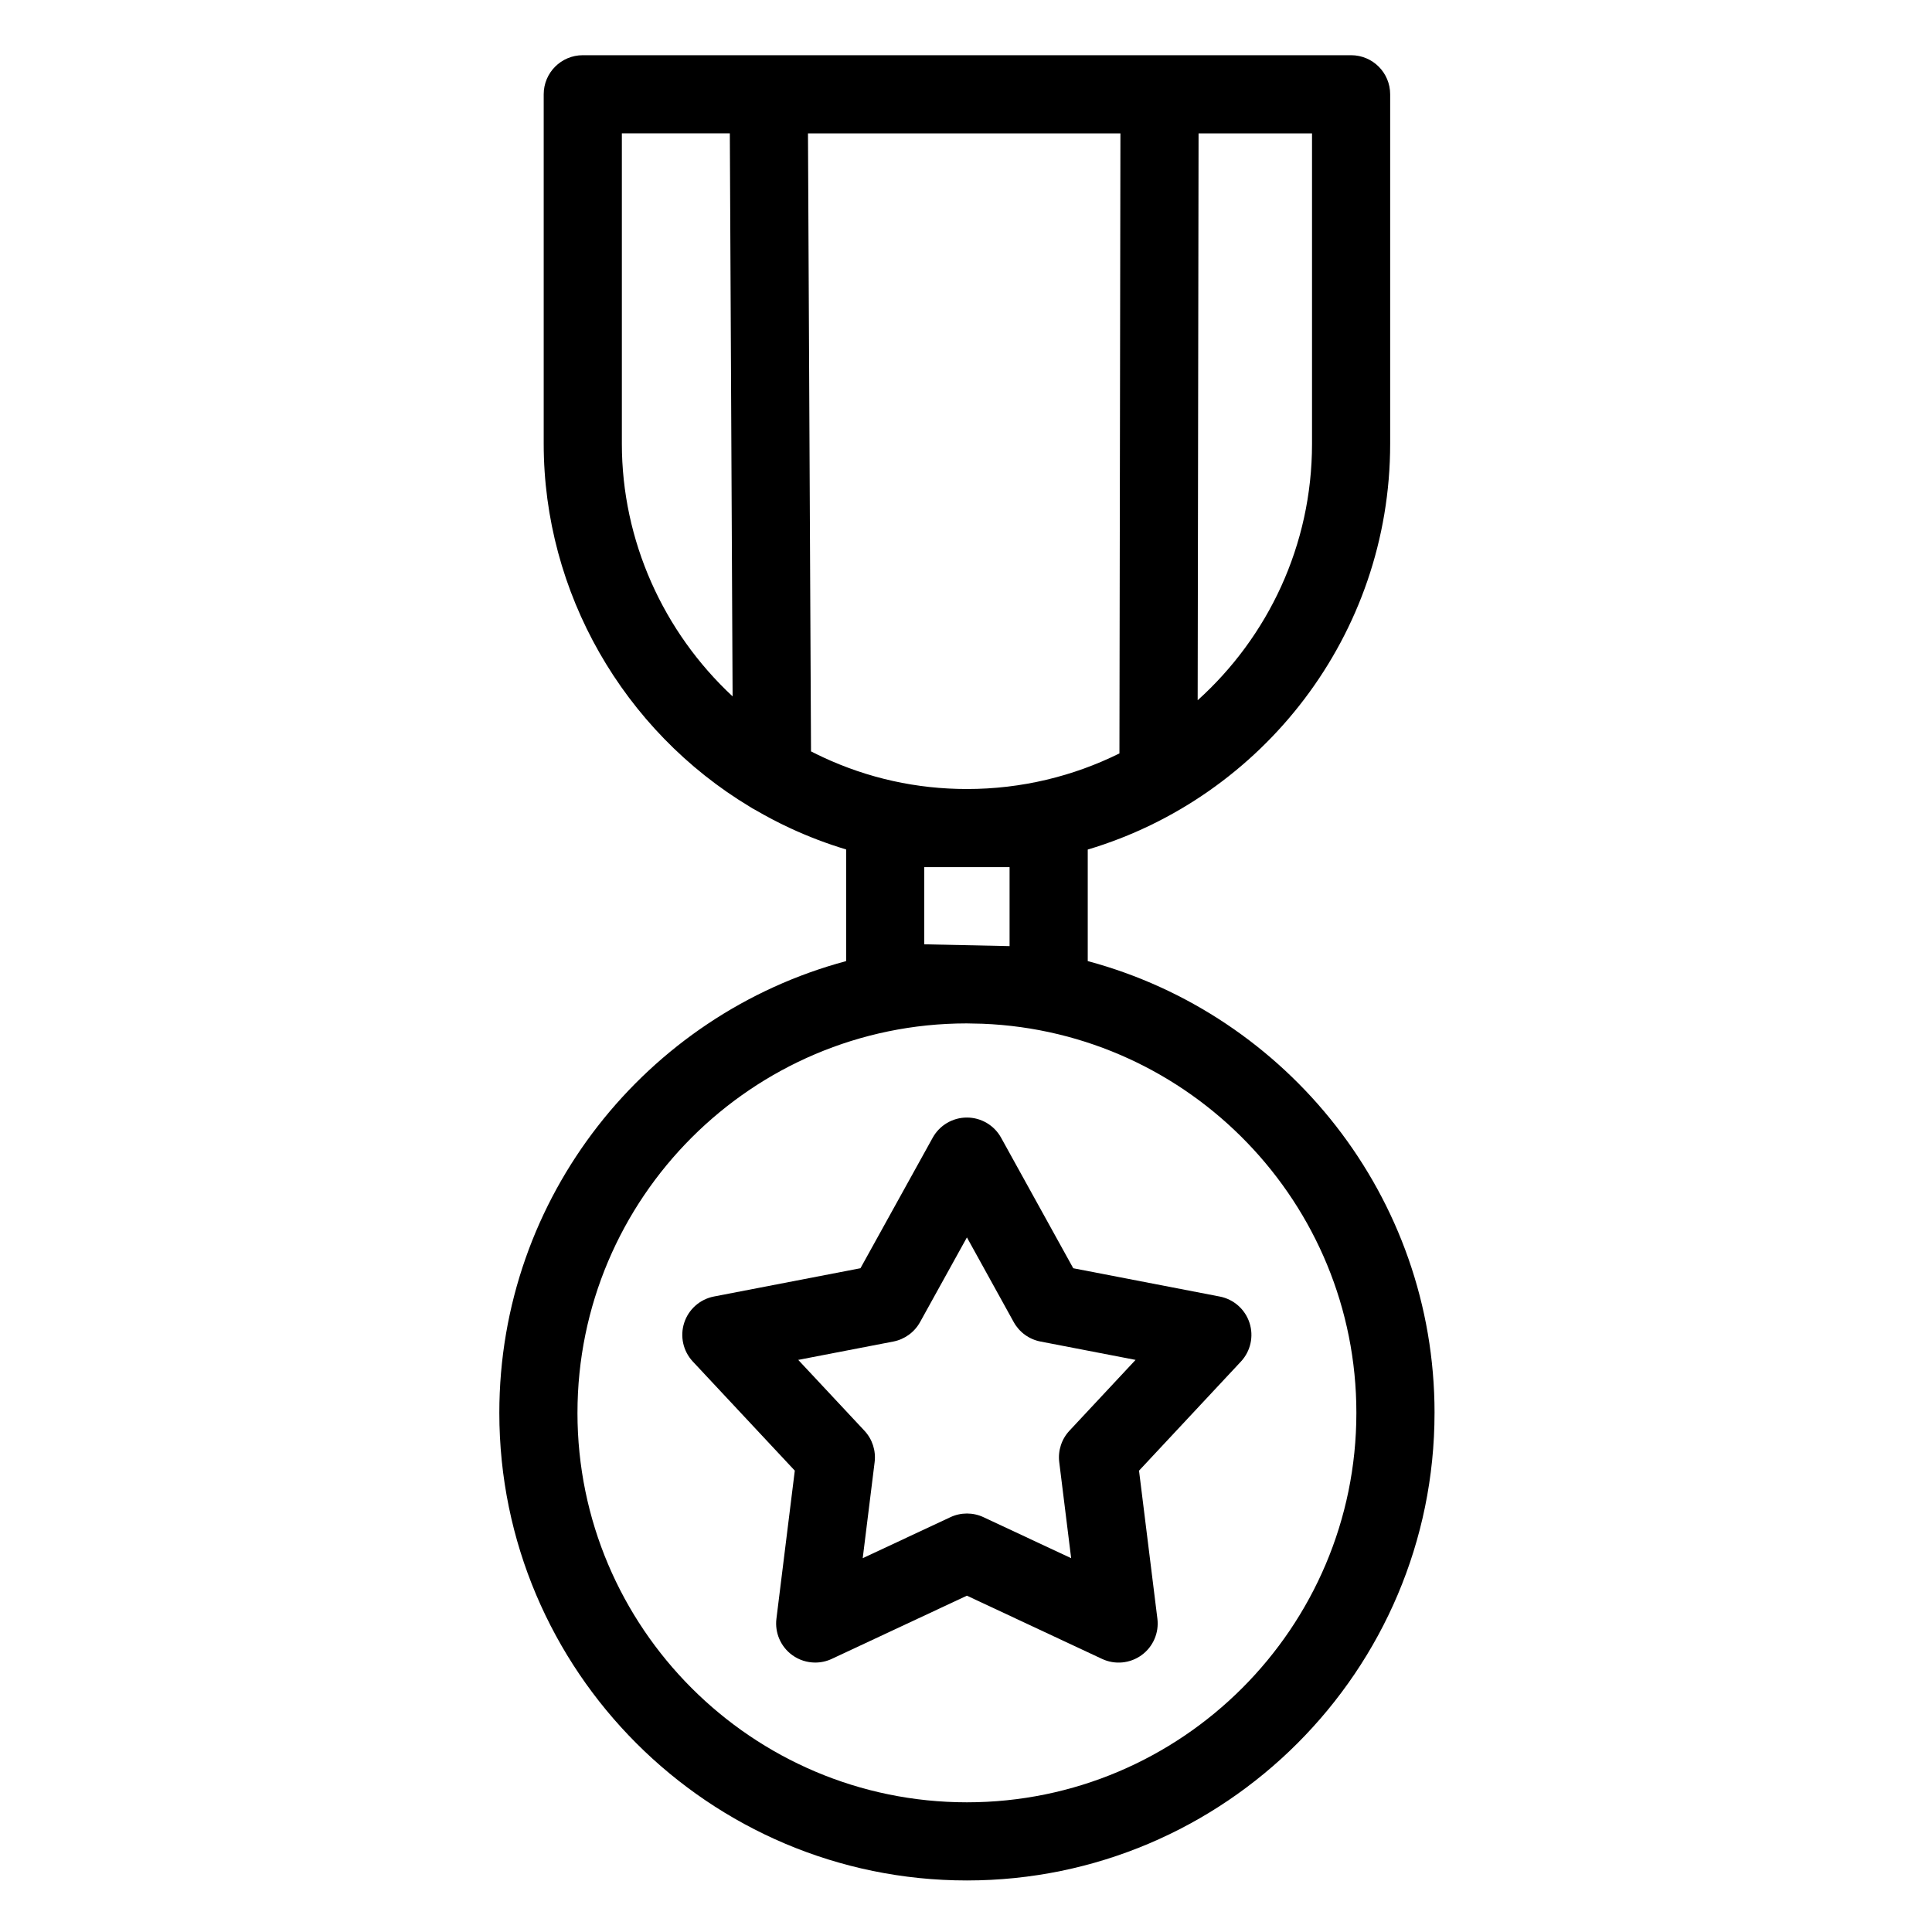
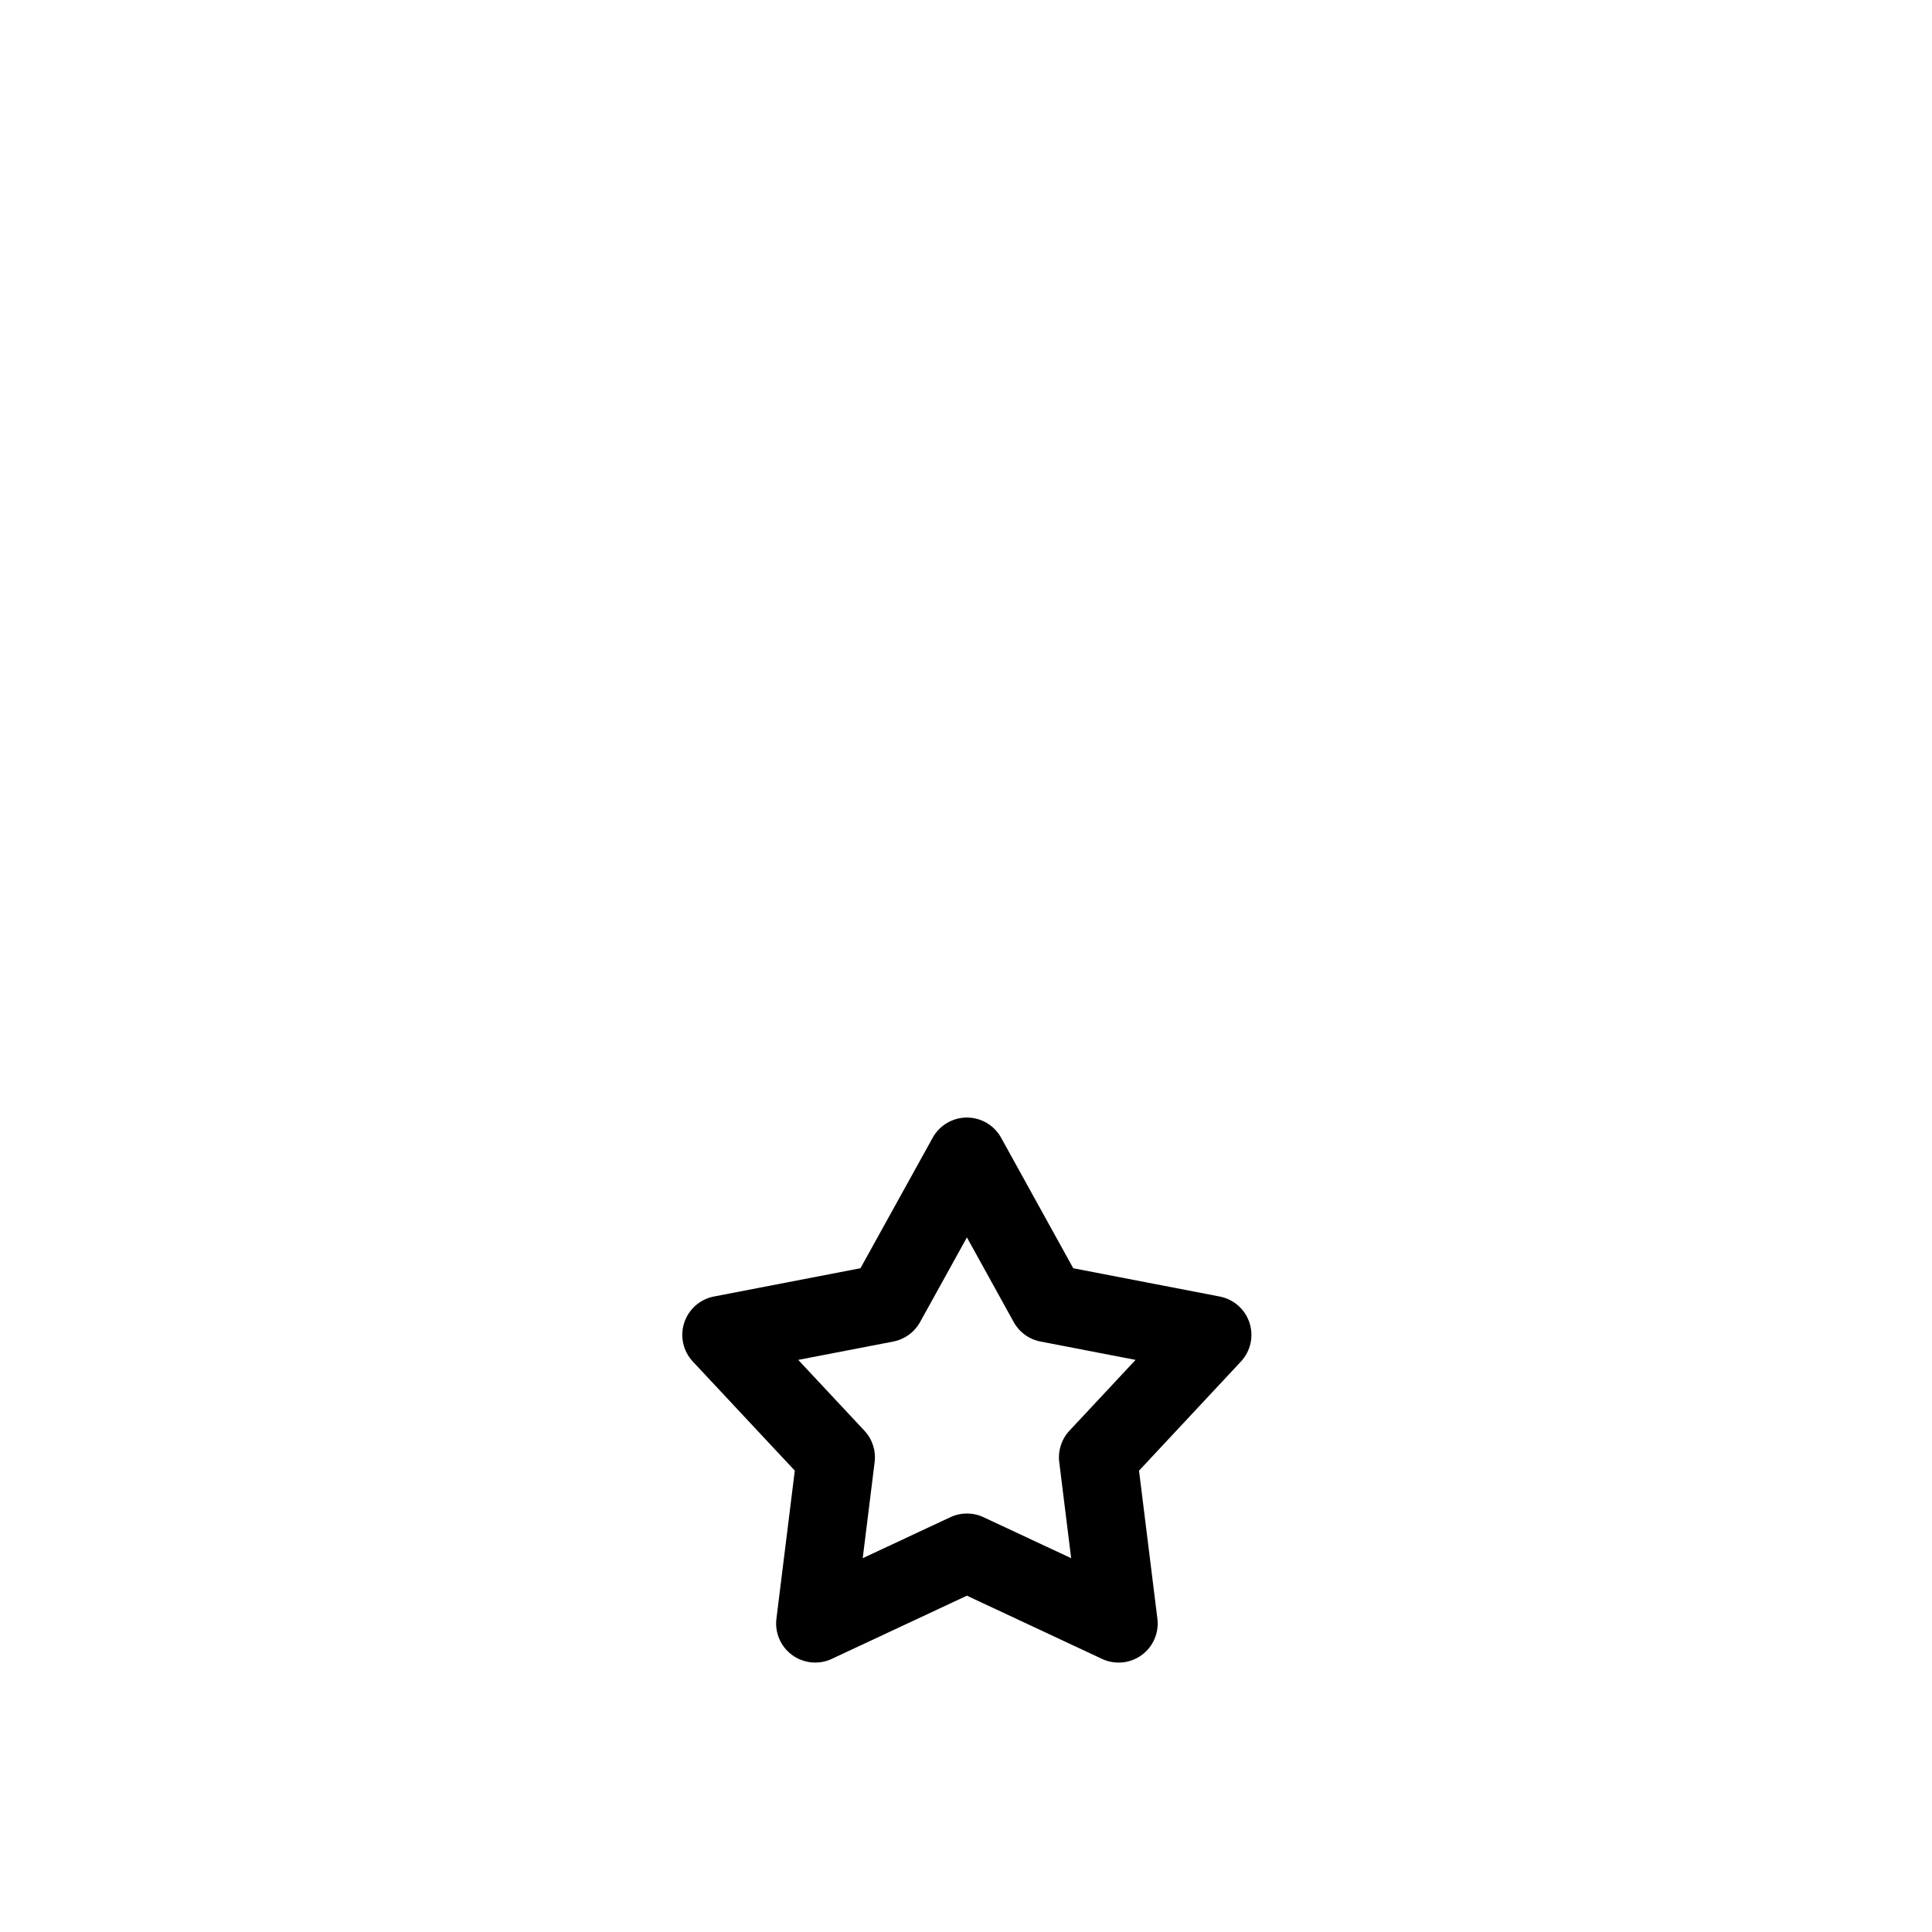
<svg xmlns="http://www.w3.org/2000/svg" fill="#000000" width="800px" height="800px" version="1.1" viewBox="144 144 512 512">
  <g>
-     <path d="m524.17 518.42c0-57.266-39.047-105.57-91.906-119.72v-29.559c46.297-13.816 80.145-56.789 80.145-107.53v-92.625c0-5.719-4.637-10.355-10.355-10.355h-203.61c-5.719 0-10.355 4.637-10.355 10.355v92.625c0 39.441 21.098 76.008 54.617 96.18 0.441 0.305 0.906 0.574 1.391 0.809 2.981 1.734 6.043 3.356 9.203 4.824 4.871 2.269 9.859 4.164 14.934 5.691v29.586c-52.863 14.148-91.906 62.457-91.906 119.72 0 68.332 55.59 123.92 123.92 123.92 68.332-0.004 123.92-55.598 123.92-123.93zm-135.23-144.62h22.609v20.93l-22.609-0.477zm102.76-112.19c0 26.945-11.711 51.207-30.305 67.965l0.238-150.23h30.066zm-182.9 0v-82.27h28.613l0.734 149.21c-18.363-17.082-29.348-41.27-29.348-66.945zm53.234 83.031c-1.047-0.488-2.082-0.992-3.106-1.516l-0.805-163.78h82.801l-0.262 164.32c-12.195 6.035-25.914 9.434-40.414 9.434-13.316-0.004-26.172-2.844-38.215-8.453zm-64.996 173.78c0-56.887 46.254-103.17 103.12-103.21l4.231 0.09c54.996 2.184 99.066 47.602 99.066 103.12 0 56.914-46.301 103.21-103.21 103.21-56.91 0.004-103.21-46.297-103.21-103.21z" />
    <path d="m436.06 583.63c3.414 1.598 7.426 1.211 10.473-1.004 3.051-2.215 4.652-5.91 4.188-9.652l-4.867-39.234 27-28.91c2.57-2.754 3.445-6.688 2.277-10.27-1.168-3.586-4.184-6.25-7.887-6.965l-38.82-7.496-19.121-34.59c-1.82-3.297-5.293-5.348-9.059-5.348h-0.004c-3.766 0-7.238 2.043-9.062 5.34l-19.145 34.594-38.824 7.492c-3.699 0.715-6.723 3.383-7.887 6.965-1.164 3.586-0.289 7.519 2.285 10.273l27.023 28.91-4.867 39.23c-0.465 3.738 1.141 7.438 4.188 9.652 1.801 1.309 3.938 1.98 6.09 1.98 1.492 0 2.988-0.32 4.387-0.973l35.816-16.75zm-63.43-26.695 3.156-25.445c0.379-3.047-0.613-6.106-2.711-8.344l-17.535-18.762 25.184-4.859c3.012-0.582 5.613-2.469 7.098-5.152l12.422-22.449 12.402 22.441c1.484 2.688 4.086 4.578 7.102 5.156l25.191 4.863-17.52 18.762c-2.094 2.242-3.086 5.297-2.707 8.344l3.156 25.445-23.23-10.863c-1.391-0.652-2.887-0.977-4.387-0.977-1.496 0-2.996 0.324-4.387 0.977z" />
  </g>
</svg>